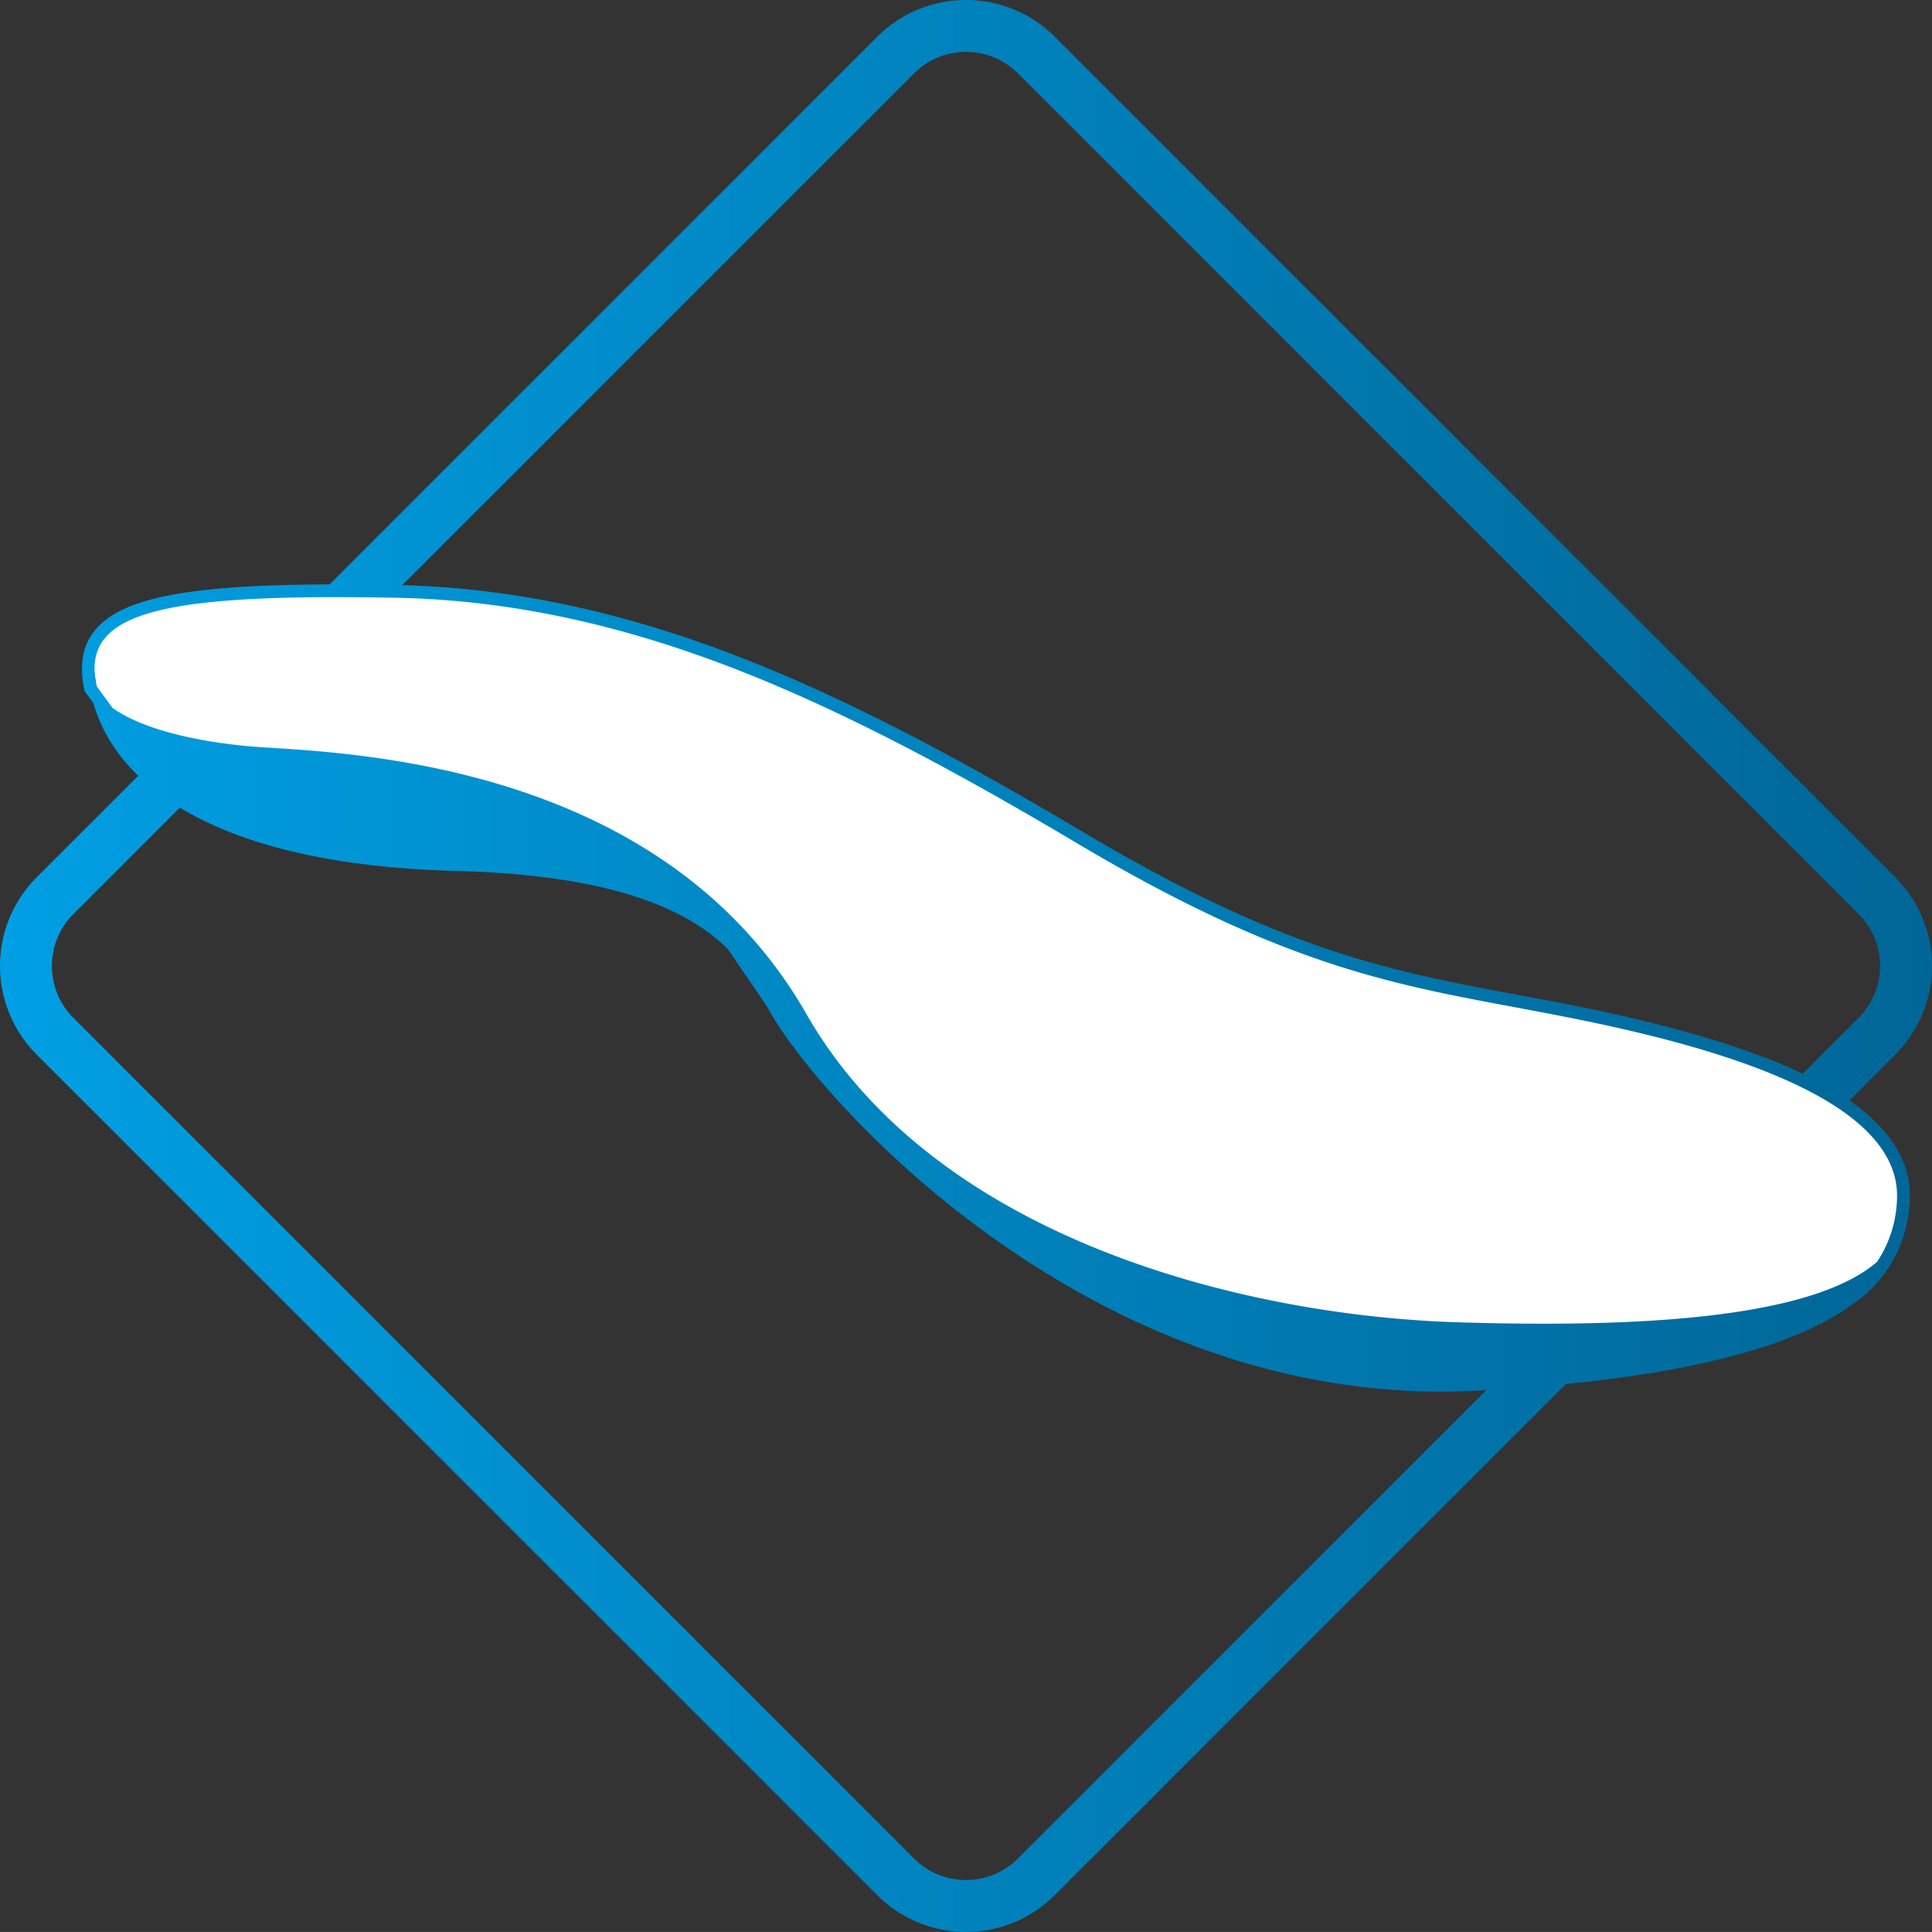
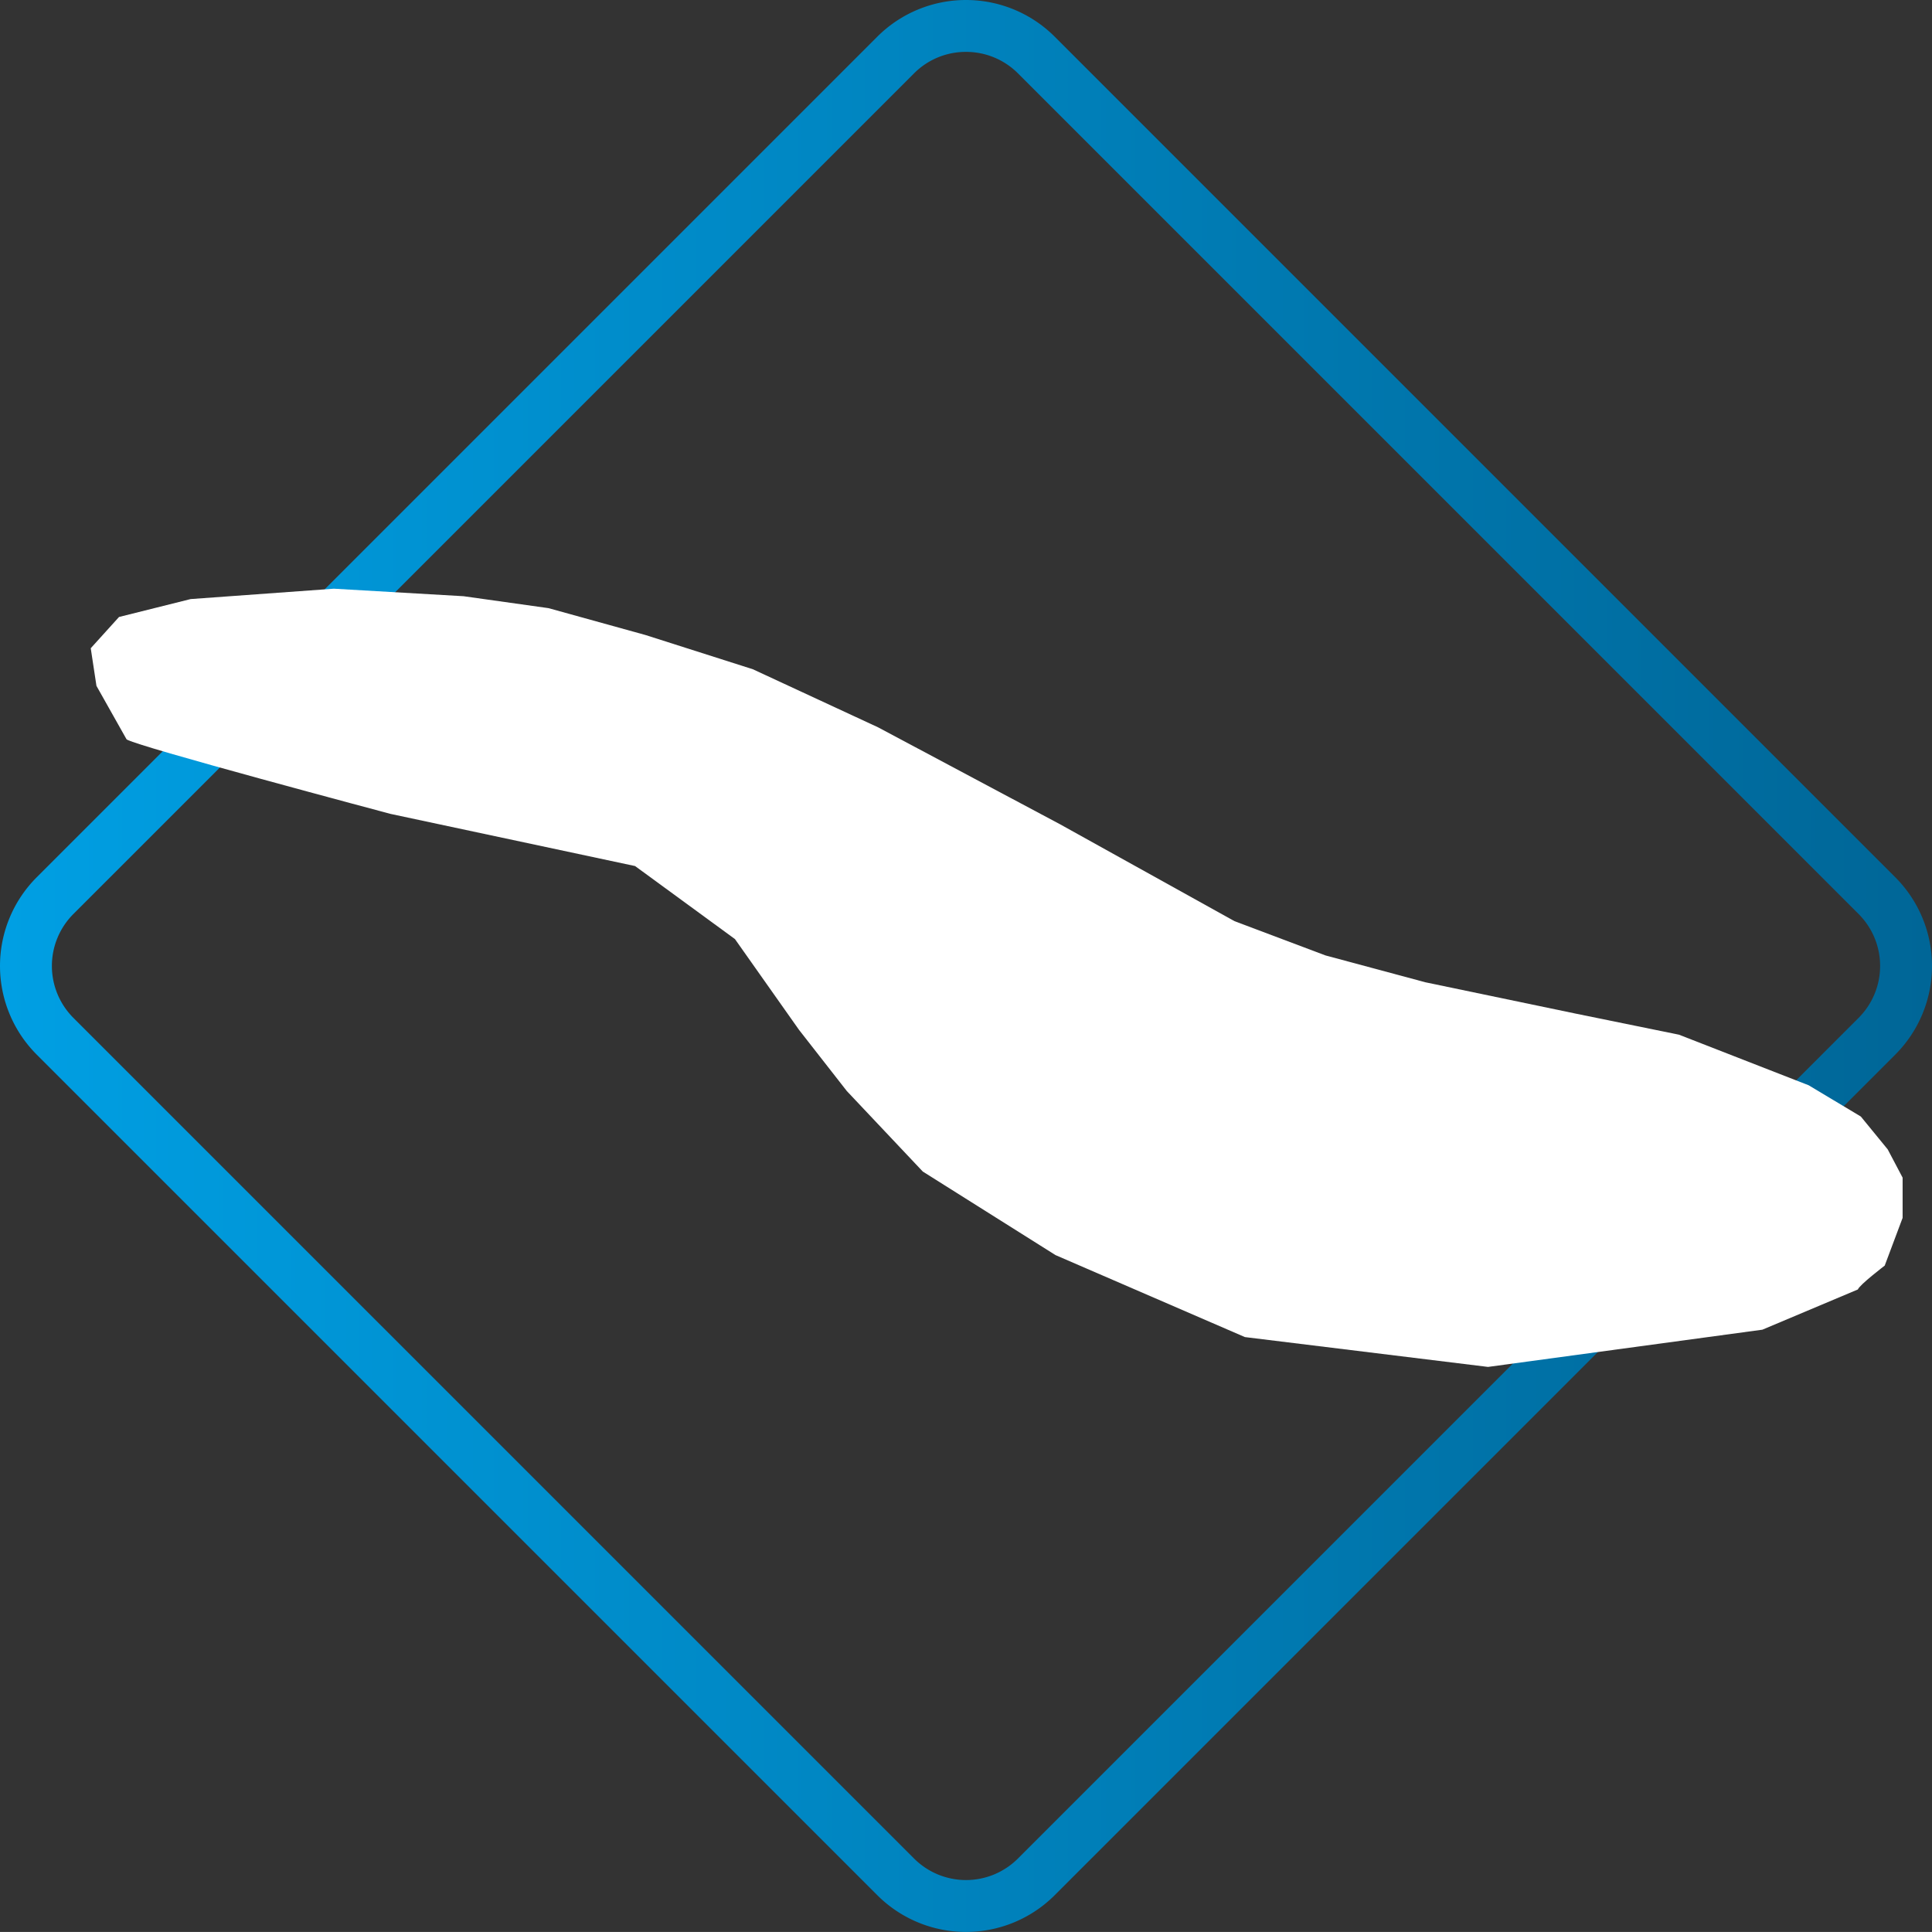
<svg xmlns="http://www.w3.org/2000/svg" xmlns:xlink="http://www.w3.org/1999/xlink" id="Layer_1" data-name="Layer 1" viewBox="0 0 1489.3 1489.25">
  <rect x="0" y="0" width="1489.3" height="1489.25" fill="#333333" stroke="none" />
  <defs>
    <style>.cls-1{fill:url(#Dégradé_sans_nom);}.cls-2{fill:#fff;}.cls-3{fill:url(#Dégradé_sans_nom_2);}</style>
    <linearGradient id="Dégradé_sans_nom" x1="1486" y1="7894.63" x2="2.7" y2="7894.63" gradientTransform="matrix(-1, 0, 0, 1, 1489.2, -7150)" gradientUnits="userSpaceOnUse">
      <stop offset="0" stop-color="#009fe3" />
      <stop offset="1" stop-color="#006697" />
    </linearGradient>
    <linearGradient id="Dégradé_sans_nom_2" x1="1486" y1="7911.61" x2="2.7" y2="7911.61" xlink:href="#Dégradé_sans_nom" />
  </defs>
  <title>orthese_1</title>
  <path class="cls-1" d="M744.6,40a56.44,56.44,0,0,1,40.1,16.6l647.9,647.9h0a56.61,56.61,0,0,1,0,80.2L784.7,1432.6h0a56.61,56.61,0,0,1-80.2,0L56.6,784.7h0a56.61,56.61,0,0,1,0-80.2L704.5,56.6A56.27,56.27,0,0,1,744.6,40m0-40a96.72,96.72,0,0,0-68.4,28.3L28.3,676.2h0a96.69,96.69,0,0,0,0,136.8l647.9,647.9h0a96.69,96.69,0,0,0,136.8,0L1460.9,813h0a96.69,96.69,0,0,0,0-136.8L813,28.3A96.72,96.72,0,0,0,744.6,0Z" transform="translate(0.05)" />
  <path class="cls-2" d="M1294.2,797.6l-79.4-16.2-116.1-24.2-77-20.7-70.1-26.4L817.1,635.4,676.9,560.7l-96.6-44.8-82.8-26.4-74.7-20.7-65.5-9.2-100-5.8-110.4,8L91.7,475.6,69.9,499.7l4.4,29,23.2,41.2c4.6,4.6,203.5,57.5,203.5,57.5l188.5,40.2,77,56.3,49.4,70L652.7,841l58.6,62.1,102.3,64.4,146,63.2,187.4,23,211.5-28.7,73.6-31c1.2-3.5,20.7-18.4,20.7-18.4l13.8-36.8v-31L1455.1,886l-20.7-25.3-40.2-24.1Z" transform="translate(0.05)" />
-   <path class="cls-3" d="M73.3,485.7c-9.7,11.7-12.4,26.8-8.3,46.1l.2,1,6.8,9.3c15.5,55.2,82.2,124.2,280.2,129.3,123.6,3.2,179.7,31.3,208.9,60.3l30.1,44.1c34.2,65.7,248.9,312,547.3,296.2,161.2-8.6,246.9-35,290.1-67a99.4,99.4,0,0,0,23.2-22.1c18.9-24.9,20.5-51.9,20.4-62.4-.6-34.6-26.6-65-77.5-90.3-39.7-19.8-94.4-36.8-167-52.1-20.2-4.2-39.5-7.8-58.2-11.3-96.3-17.9-179.5-33.4-332.2-124-77.9-46.2-170.2-98.4-264.8-135.4-92.7-36.2-179.9-54.7-266.7-56.4-146.2-2.9-209.2,6.5-232.5,34.7Zm1389,434.9a92.51,92.51,0,0,1-15.3,52c-53.3,46.4-199.1,50.5-323.3,46.7-161.6-4.9-402.1-62.9-502.1-237.6C512,590.2,276.2,580.8,200.3,575.9c-31.6-2.1-85.3-9.9-113.6-30.2l-12.5-17c-3.1-15.9-1-27.6,6.6-36.8,18.4-22.2,69.5-31.6,177.9-31.6,14.5,0,30.1.2,46.8.5,85.6,1.7,171.8,19.9,263.3,55.7,93.9,36.7,185.9,88.7,263.4,134.7,154.2,91.4,238.2,107.1,335.4,125.2,18.6,3.5,37.9,7.1,58,11.3,71.8,15,125.7,31.8,164.6,51.2,47.4,23.6,71.6,51.1,72.1,81.7Z" transform="translate(0.05)" />
</svg>